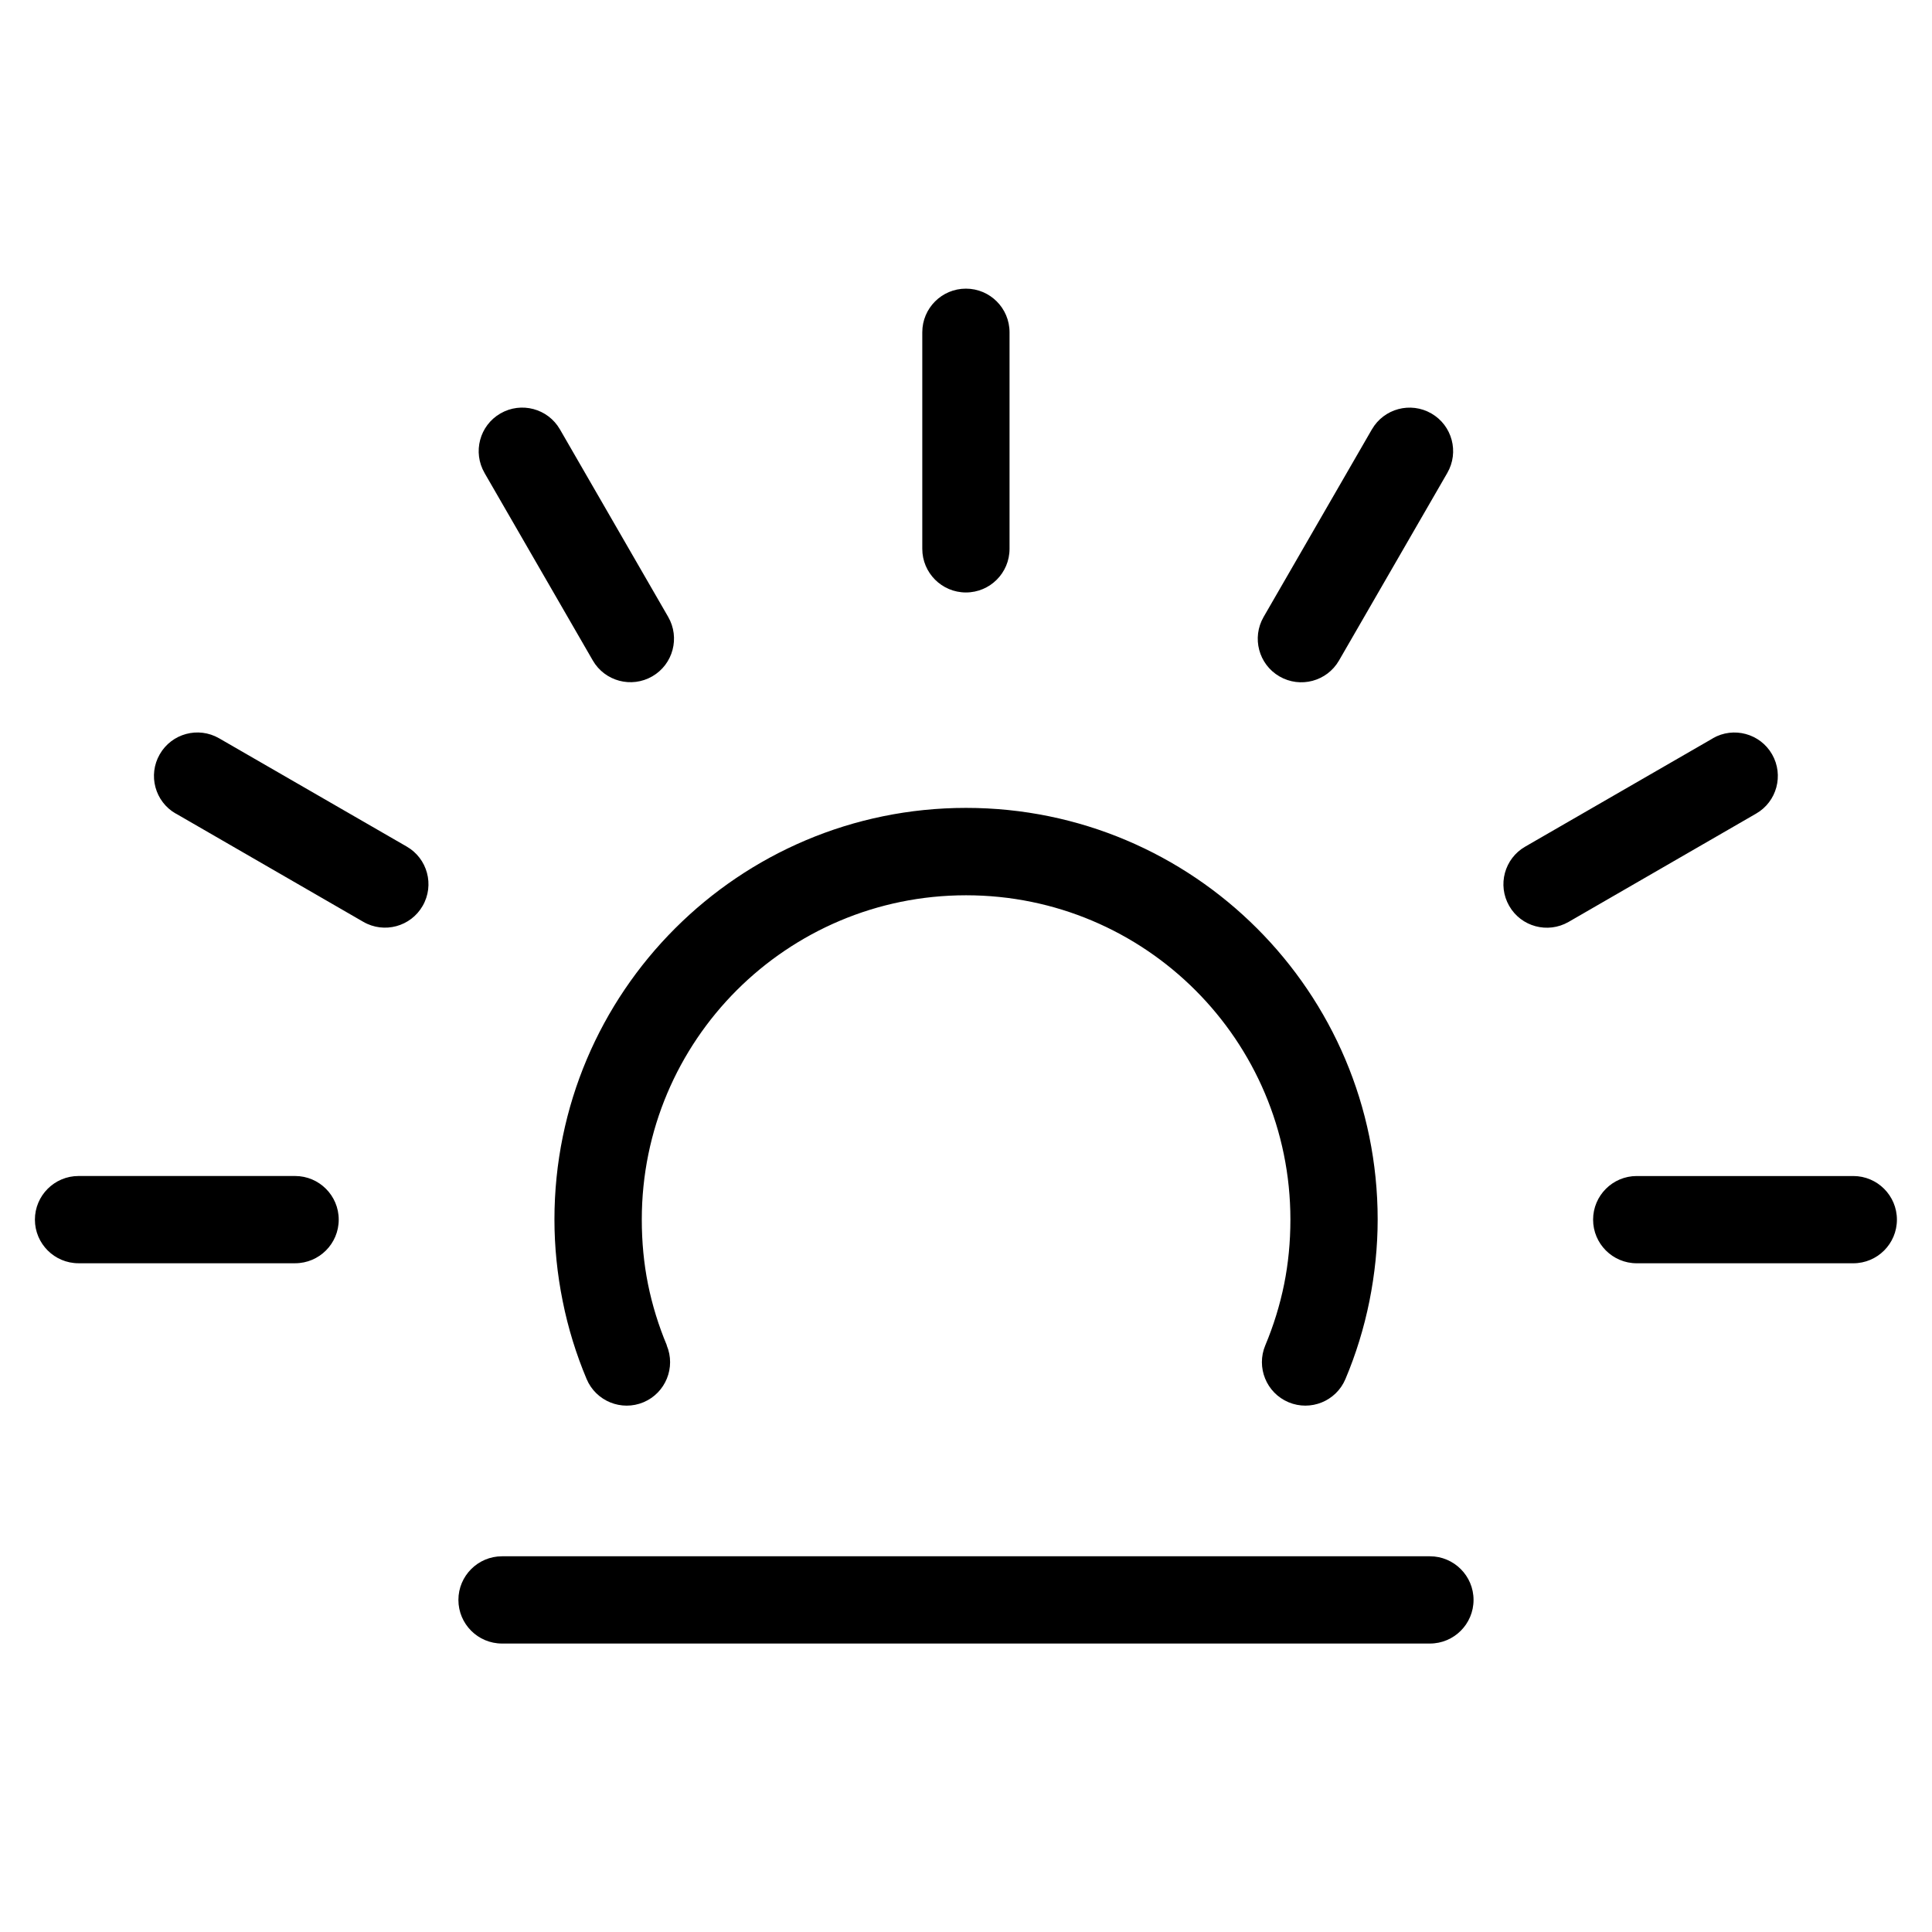
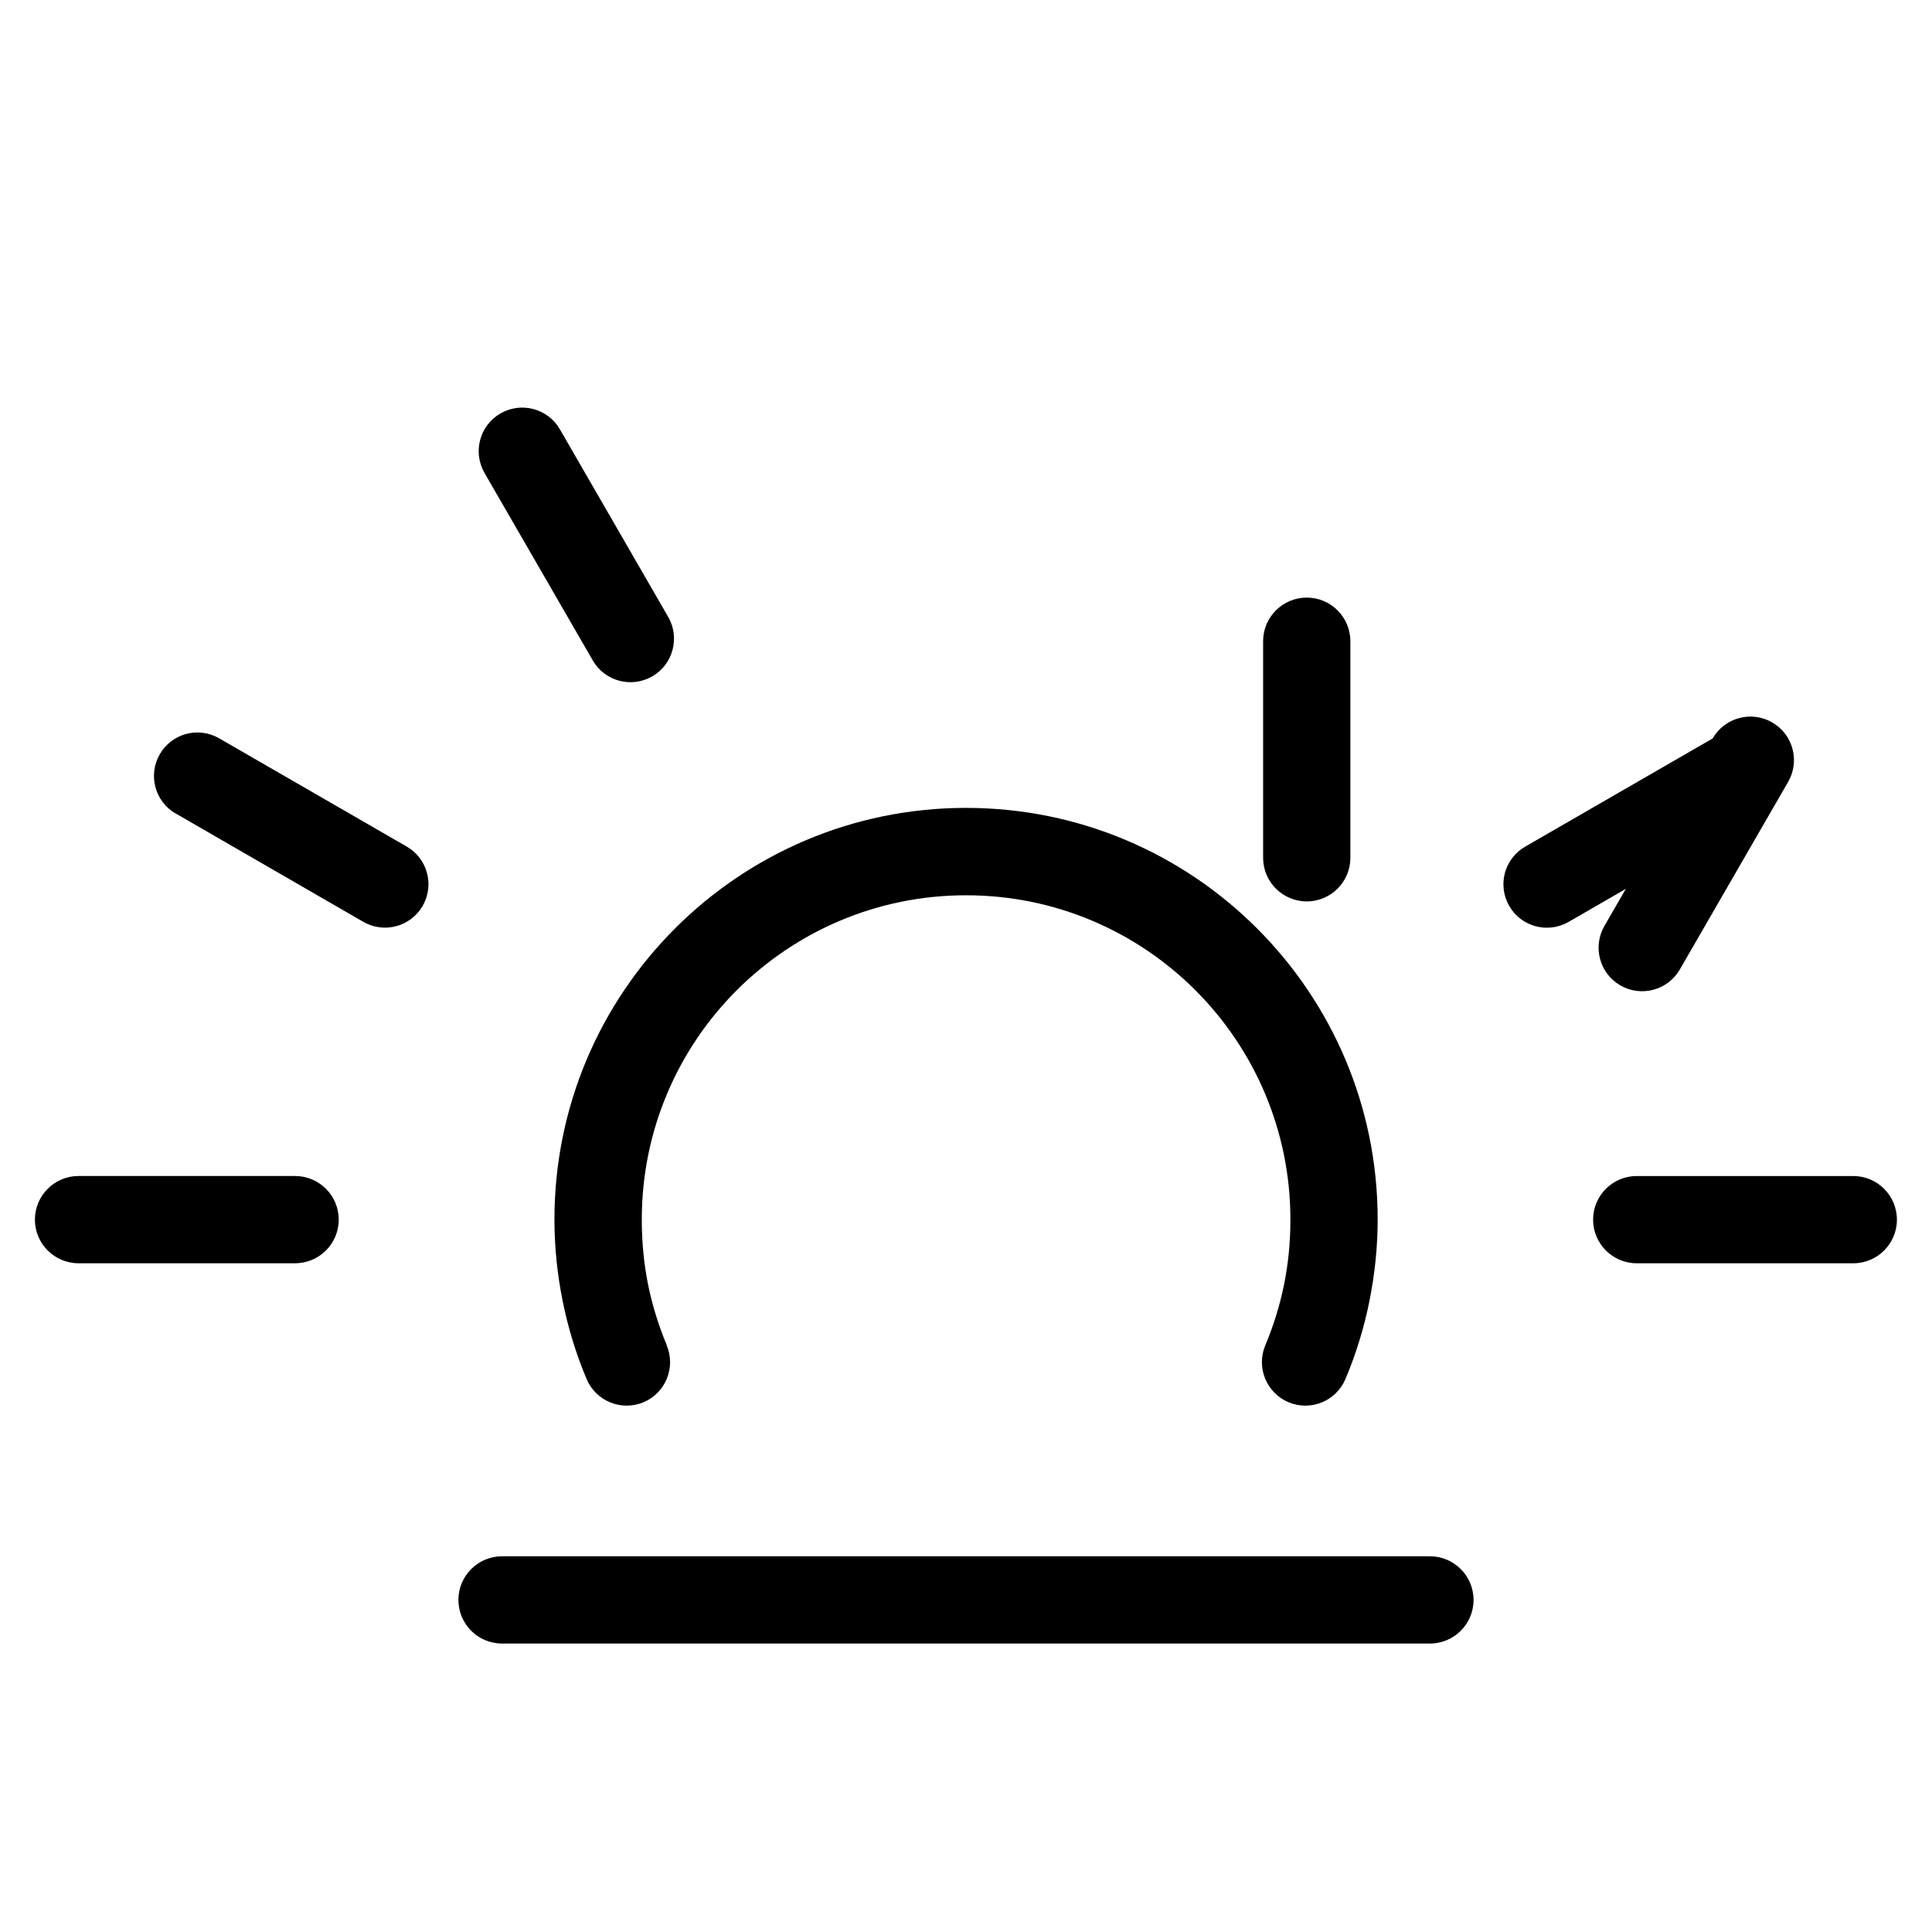
<svg xmlns="http://www.w3.org/2000/svg" fill="#000000" width="800px" height="800px" version="1.1" viewBox="144 144 512 512">
-   <path d="m320.68 500.52c2.465 5.863-0.289 12.621-6.137 15.086-5.863 2.465-12.621-0.289-15.086-6.152-2.766-6.574-4.914-13.496-6.348-20.691-1.438-7.133-2.176-14.359-2.176-21.582 0-30.125 12.211-57.391 31.953-77.129 19.738-19.738 47.008-31.953 77.129-31.953 30.125 0 57.391 12.211 77.129 31.953 19.738 19.738 31.953 47.008 31.953 77.129 0 7.227-0.754 14.449-2.176 21.582-1.449 7.195-3.582 14.102-6.363 20.691-2.465 5.863-9.219 8.613-15.086 6.152-5.863-2.465-8.613-9.234-6.152-15.086 2.176-5.184 3.871-10.641 5.004-16.262 1.074-5.352 1.648-11.047 1.648-17.062 0-23.73-9.629-45.223-25.18-60.773-15.555-15.555-37.047-25.164-60.773-25.164-23.73 0-45.223 9.629-60.773 25.164-15.555 15.555-25.164 37.047-25.164 60.773 0 6 0.559 11.699 1.633 17.062 1.133 5.621 2.828 11.078 5.004 16.262zm-43.637 79.035c-6.394 0-11.562-5.184-11.562-11.562 0-6.379 5.184-11.562 11.562-11.562h245.9c6.379 0 11.562 5.184 11.562 11.562 0 6.394-5.184 11.562-11.562 11.562zm-112.23-100.78c-6.379 0-11.562-5.184-11.562-11.562 0-6.379 5.184-11.562 11.562-11.562h57.391c6.379 0 11.562 5.184 11.562 11.562 0 6.394-5.184 11.562-11.562 11.562zm25.77-119.16c-5.516-3.16-7.422-10.203-4.246-15.719 3.16-5.516 10.203-7.422 15.719-4.246l49.711 28.688c5.516 3.16 7.422 10.203 4.246 15.719-3.16 5.516-10.203 7.422-15.719 4.246l-49.695-28.703zm81.828-90.277c-3.188-5.516-1.316-12.574 4.203-15.766 5.516-3.188 12.574-1.316 15.766 4.203l28.688 49.695c3.188 5.516 1.316 12.574-4.203 15.766-5.516 3.188-12.574 1.316-15.766-4.203l-28.703-49.711zm362.73 186.32c6.379 0 11.562 5.184 11.562 11.562 0 6.394-5.184 11.562-11.562 11.562h-57.391c-6.379 0-11.562-5.184-11.562-11.562 0-6.379 5.184-11.562 11.562-11.562zm-37.242-116c5.516-3.176 12.559-1.27 15.719 4.246s1.27 12.559-4.246 15.719l-49.695 28.703c-5.516 3.16-12.559 1.27-15.719-4.246-3.176-5.516-1.27-12.559 4.246-15.719l49.711-28.688zm-90.324-81.875c3.188-5.516 10.246-7.391 15.766-4.203 5.516 3.188 7.391 10.246 4.203 15.766l-28.703 49.711c-3.188 5.516-10.246 7.391-15.766 4.203-5.516-3.188-7.391-10.246-4.203-15.766l28.688-49.695zm-119.16-25.727c0-6.394 5.184-11.562 11.562-11.562 6.394 0 11.562 5.184 11.562 11.562v57.391c0 6.394-5.184 11.562-11.562 11.562-6.379 0-11.562-5.184-11.562-11.562z" />
+   <path d="m320.68 500.52c2.465 5.863-0.289 12.621-6.137 15.086-5.863 2.465-12.621-0.289-15.086-6.152-2.766-6.574-4.914-13.496-6.348-20.691-1.438-7.133-2.176-14.359-2.176-21.582 0-30.125 12.211-57.391 31.953-77.129 19.738-19.738 47.008-31.953 77.129-31.953 30.125 0 57.391 12.211 77.129 31.953 19.738 19.738 31.953 47.008 31.953 77.129 0 7.227-0.754 14.449-2.176 21.582-1.449 7.195-3.582 14.102-6.363 20.691-2.465 5.863-9.219 8.613-15.086 6.152-5.863-2.465-8.613-9.234-6.152-15.086 2.176-5.184 3.871-10.641 5.004-16.262 1.074-5.352 1.648-11.047 1.648-17.062 0-23.73-9.629-45.223-25.18-60.773-15.555-15.555-37.047-25.164-60.773-25.164-23.73 0-45.223 9.629-60.773 25.164-15.555 15.555-25.164 37.047-25.164 60.773 0 6 0.559 11.699 1.633 17.062 1.133 5.621 2.828 11.078 5.004 16.262zm-43.637 79.035c-6.394 0-11.562-5.184-11.562-11.562 0-6.379 5.184-11.562 11.562-11.562h245.9c6.379 0 11.562 5.184 11.562 11.562 0 6.394-5.184 11.562-11.562 11.562zm-112.23-100.78c-6.379 0-11.562-5.184-11.562-11.562 0-6.379 5.184-11.562 11.562-11.562h57.391c6.379 0 11.562 5.184 11.562 11.562 0 6.394-5.184 11.562-11.562 11.562zm25.77-119.16c-5.516-3.16-7.422-10.203-4.246-15.719 3.16-5.516 10.203-7.422 15.719-4.246l49.711 28.688c5.516 3.16 7.422 10.203 4.246 15.719-3.16 5.516-10.203 7.422-15.719 4.246l-49.695-28.703zm81.828-90.277c-3.188-5.516-1.316-12.574 4.203-15.766 5.516-3.188 12.574-1.316 15.766 4.203l28.688 49.695c3.188 5.516 1.316 12.574-4.203 15.766-5.516 3.188-12.574 1.316-15.766-4.203l-28.703-49.711zm362.73 186.32c6.379 0 11.562 5.184 11.562 11.562 0 6.394-5.184 11.562-11.562 11.562h-57.391c-6.379 0-11.562-5.184-11.562-11.562 0-6.379 5.184-11.562 11.562-11.562zm-37.242-116c5.516-3.176 12.559-1.27 15.719 4.246s1.27 12.559-4.246 15.719l-49.695 28.703c-5.516 3.16-12.559 1.27-15.719-4.246-3.176-5.516-1.27-12.559 4.246-15.719l49.711-28.688zc3.188-5.516 10.246-7.391 15.766-4.203 5.516 3.188 7.391 10.246 4.203 15.766l-28.703 49.711c-3.188 5.516-10.246 7.391-15.766 4.203-5.516-3.188-7.391-10.246-4.203-15.766l28.688-49.695zm-119.16-25.727c0-6.394 5.184-11.562 11.562-11.562 6.394 0 11.562 5.184 11.562 11.562v57.391c0 6.394-5.184 11.562-11.562 11.562-6.379 0-11.562-5.184-11.562-11.562z" />
</svg>